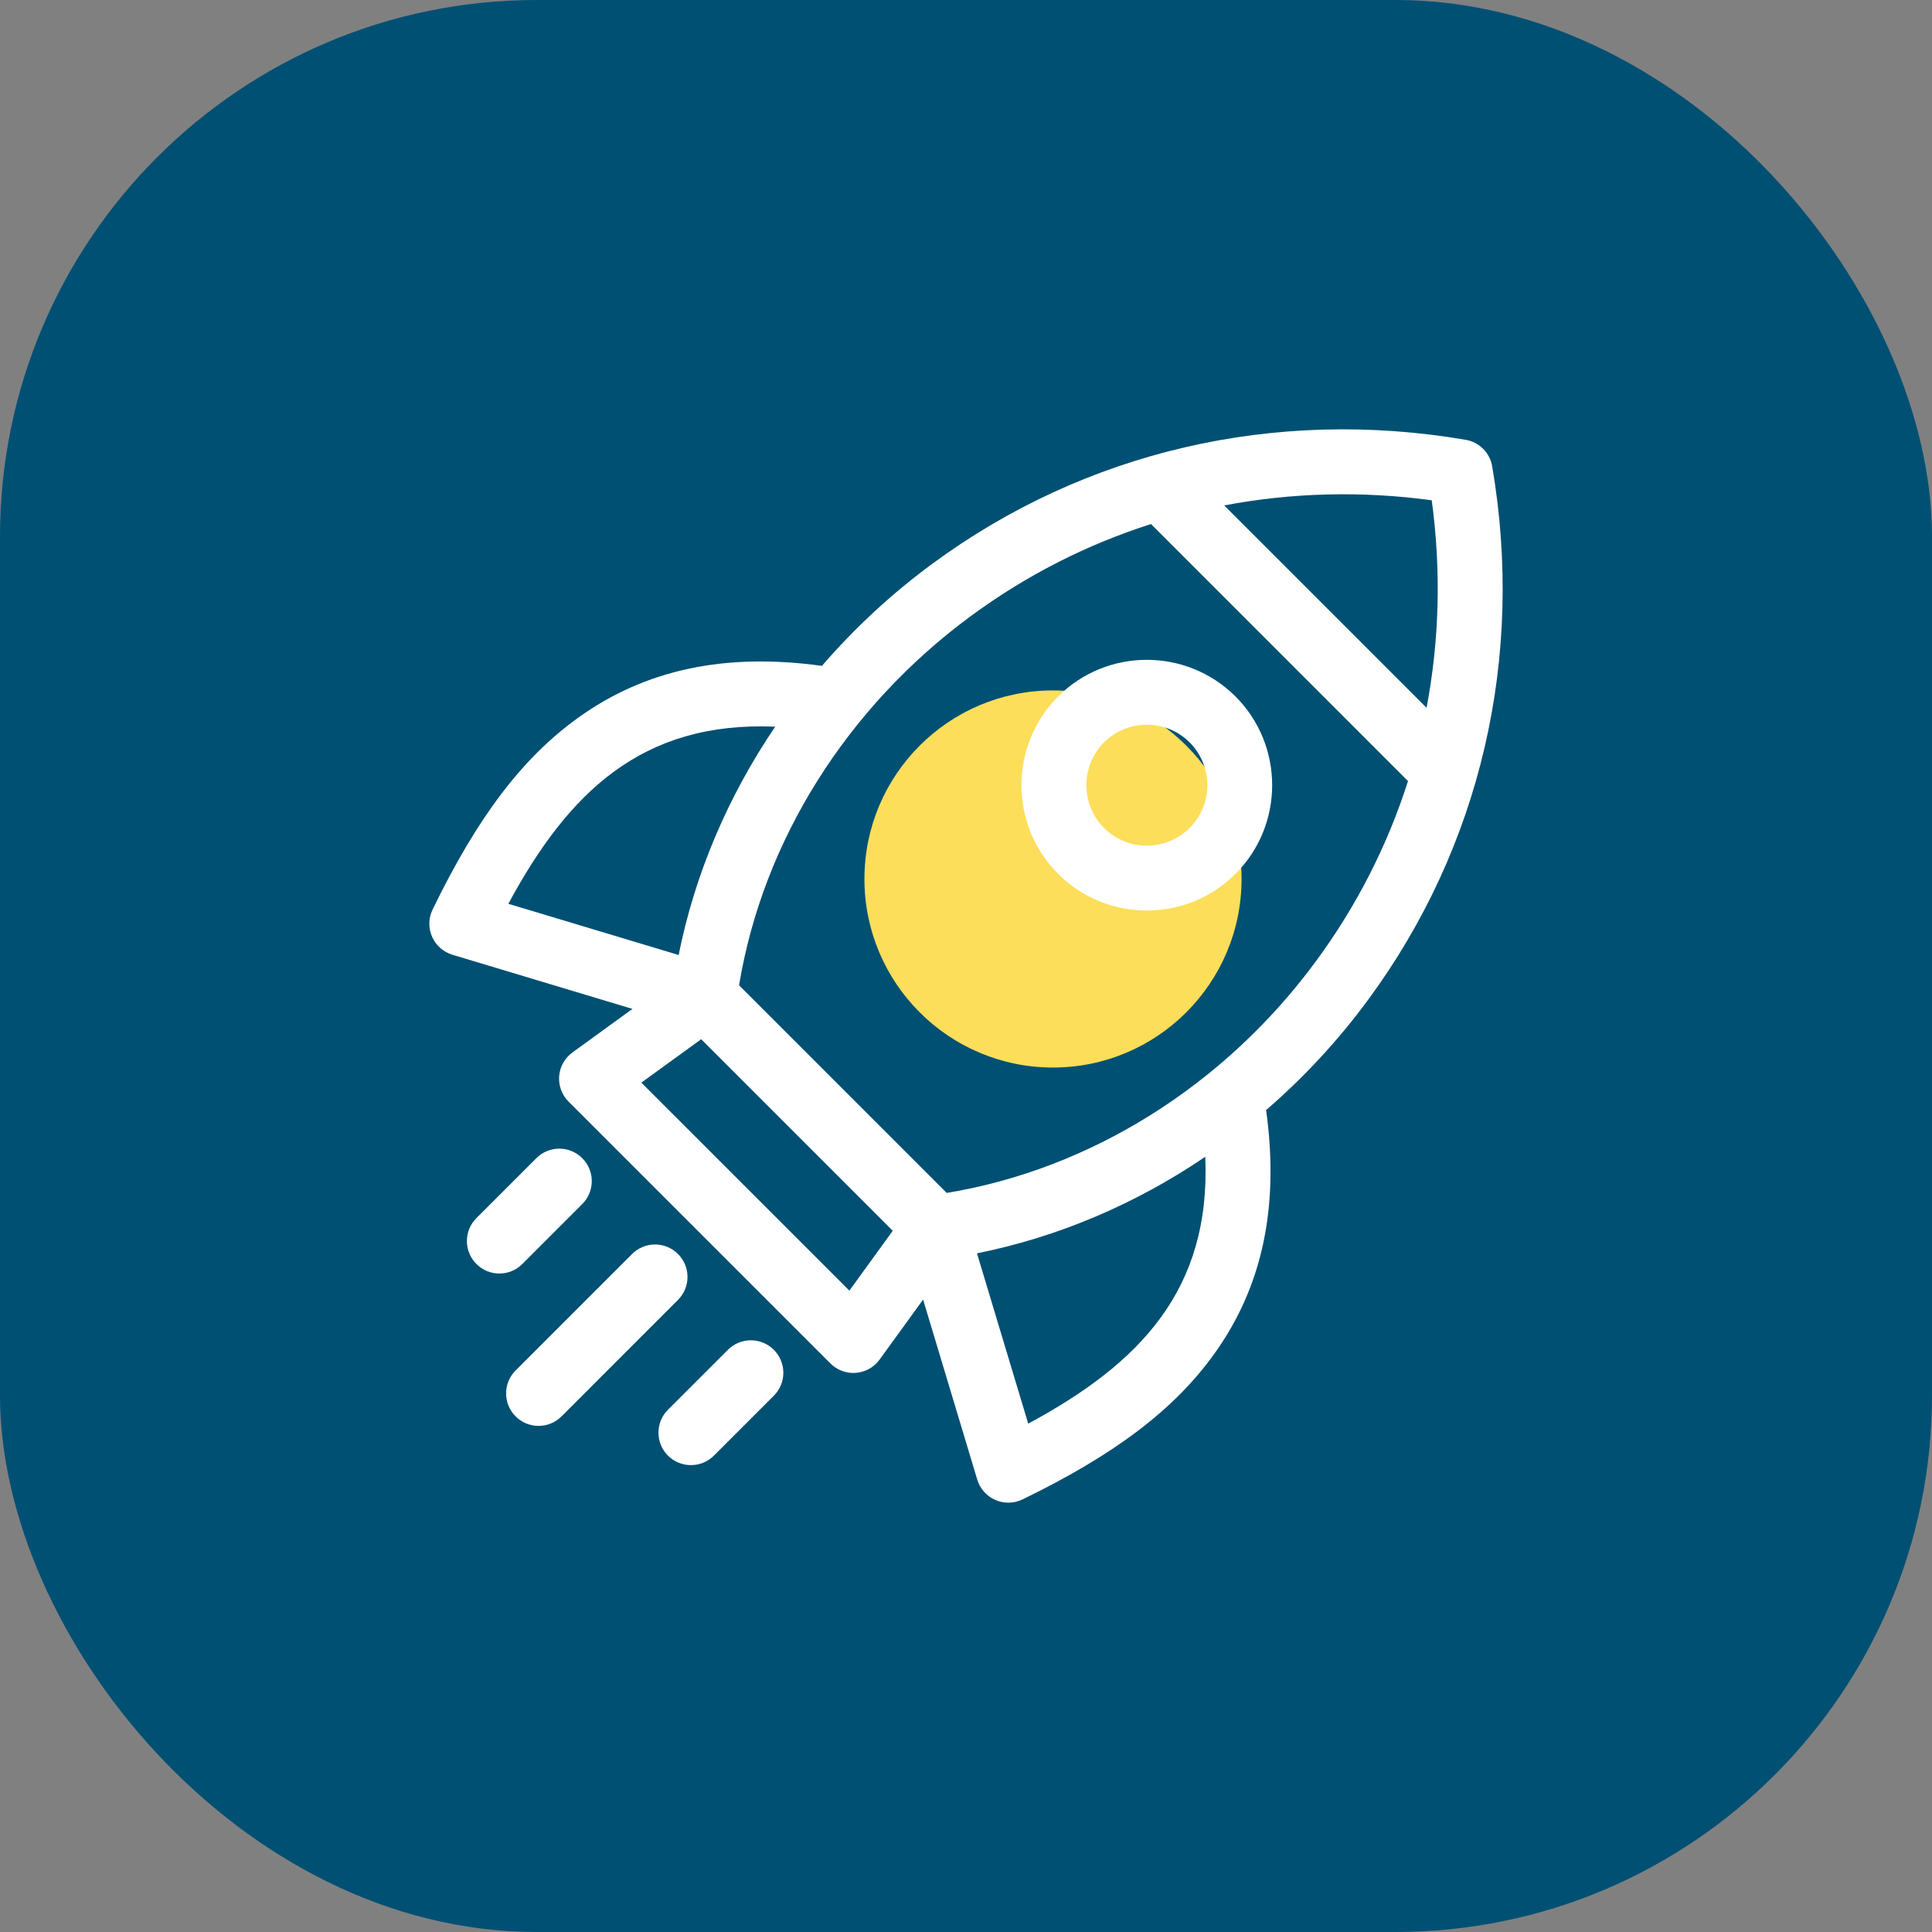
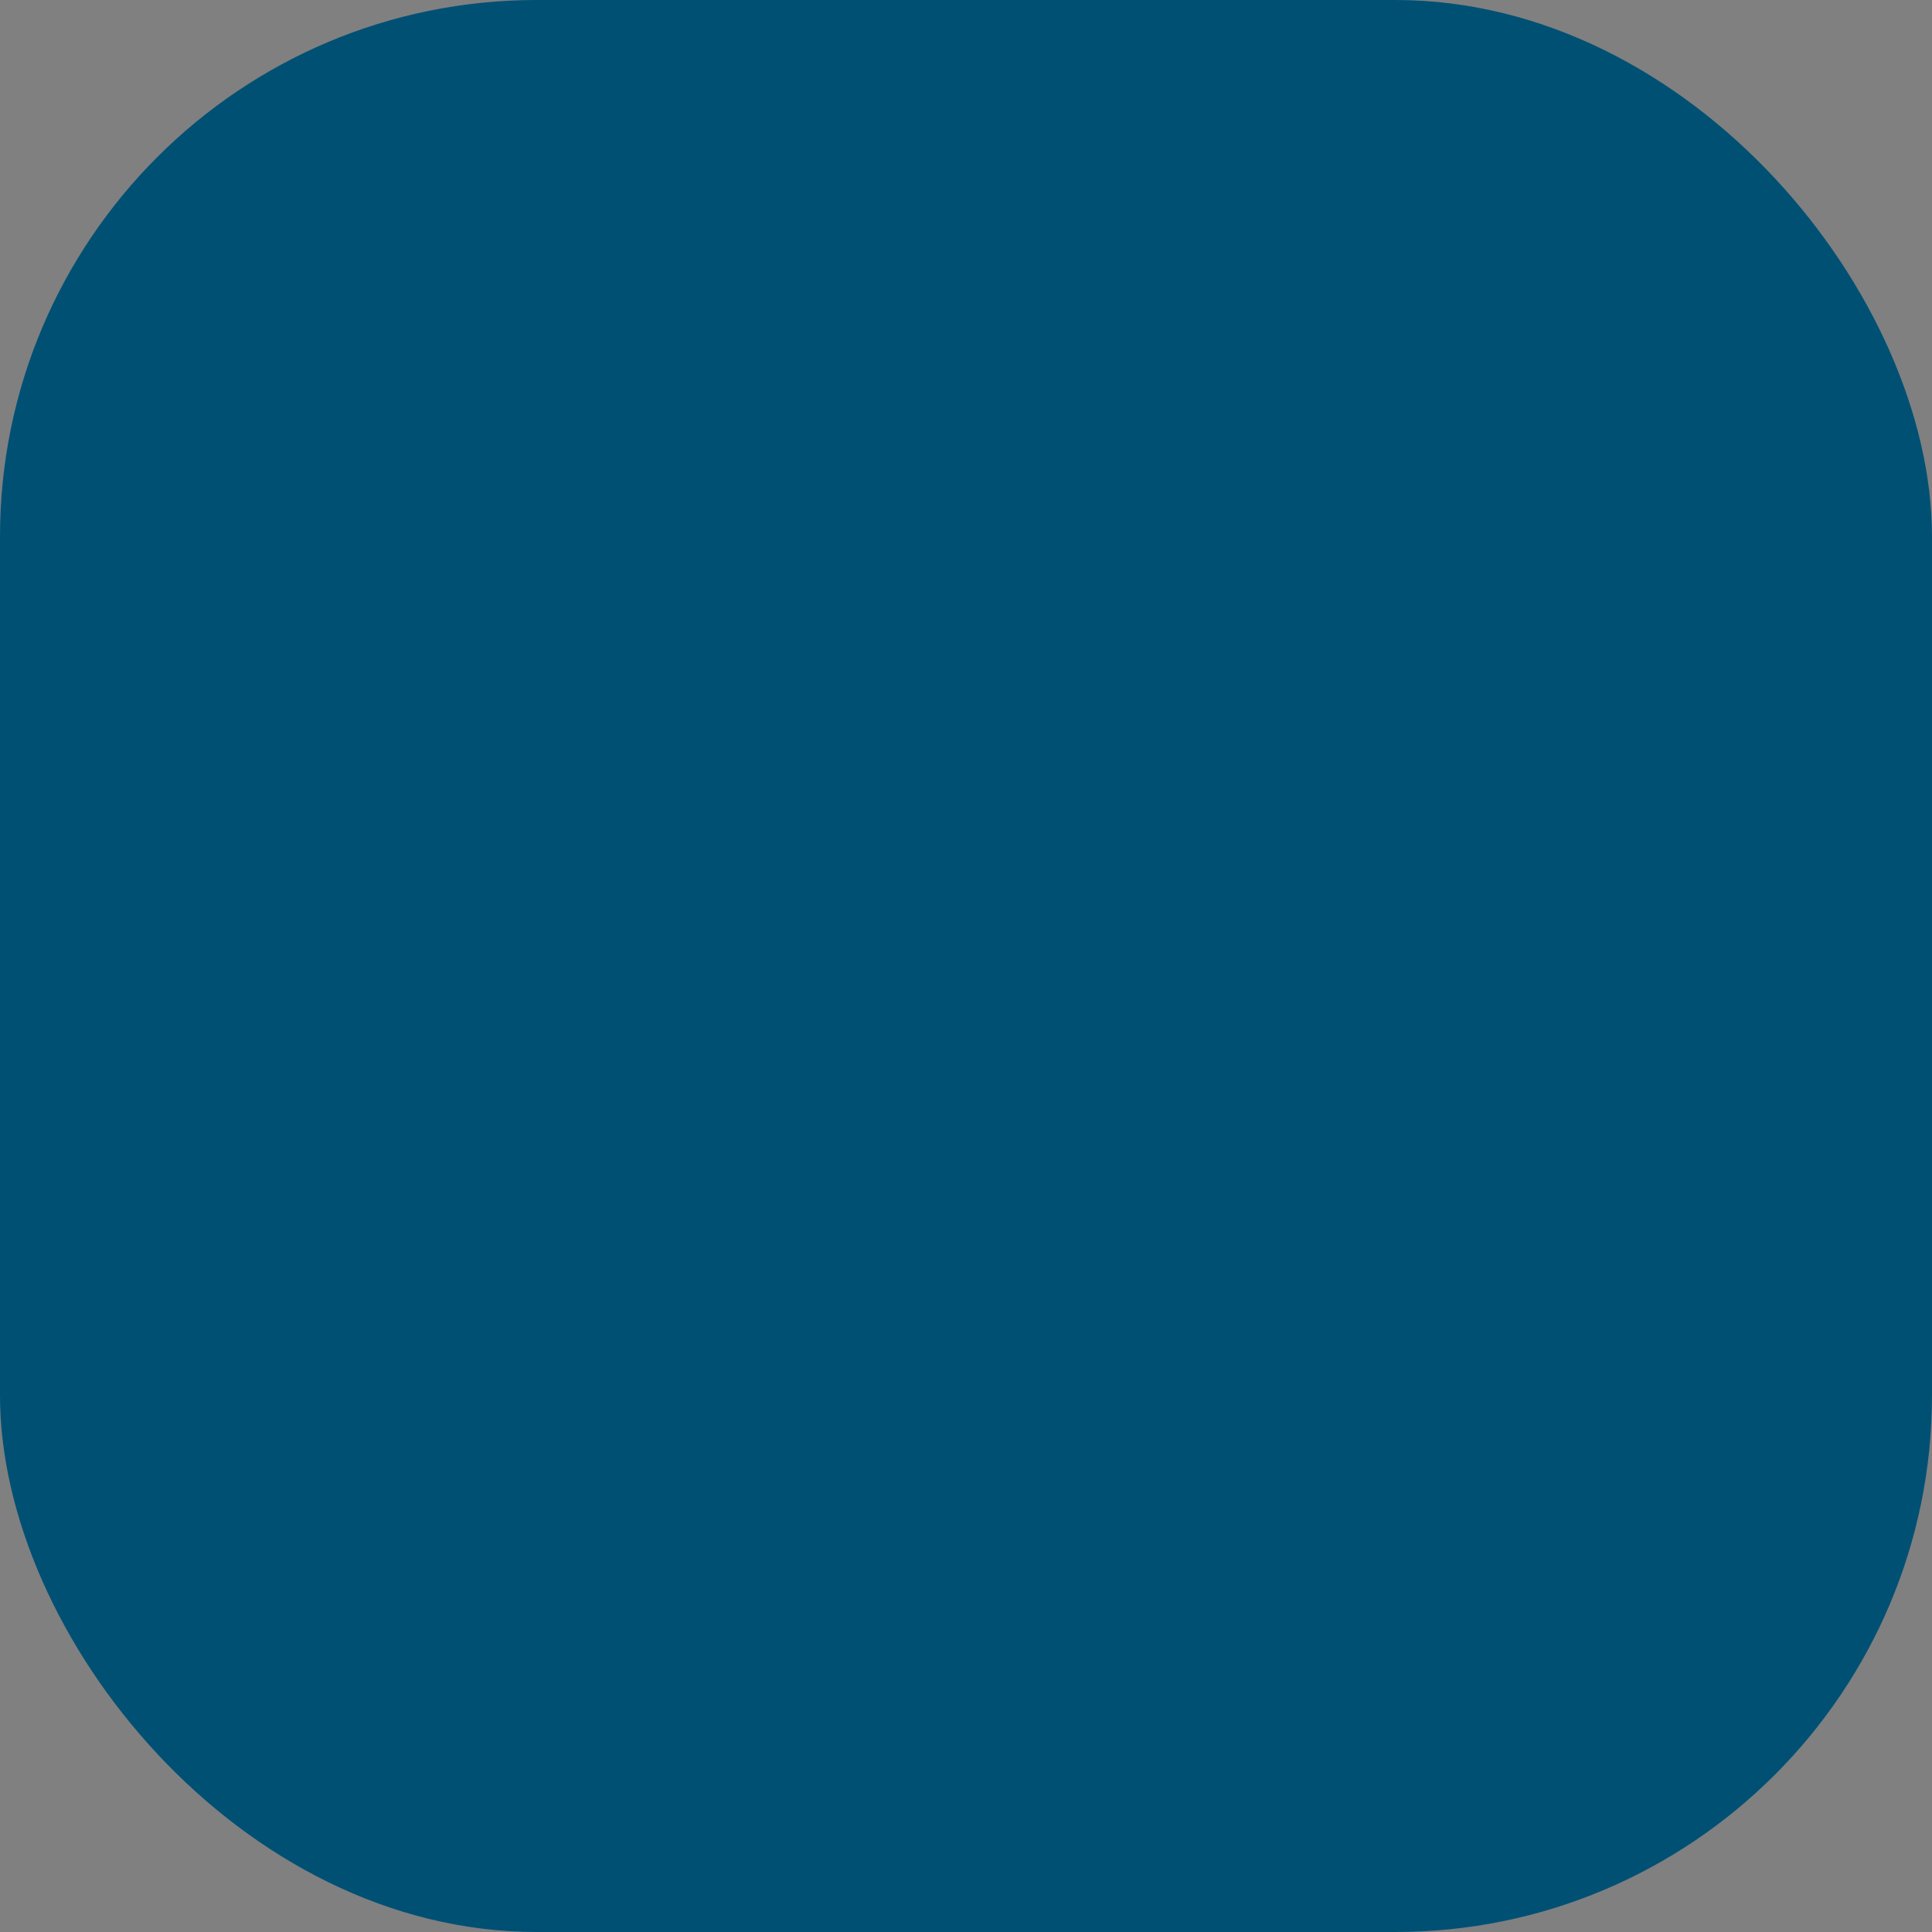
<svg xmlns="http://www.w3.org/2000/svg" width="72" height="72" viewBox="0 0 72 72" fill="none">
  <rect x="0" y="0" width="72" height="72" fill="#808080" stroke="none" />
  <rect width="72" height="72" rx="20" fill="#005074" />
-   <circle cx="39.242" cy="32.757" r="7.027" fill="#FCDE5A" />
-   <path d="M55.61 17.379C55.524 16.872 55.127 16.476 54.621 16.39C47.499 15.176 40.44 16.817 34.745 21.01C33.219 22.133 31.841 23.414 30.631 24.815C27.026 24.317 24.049 24.95 21.55 26.745C19.472 28.237 17.798 30.442 16.122 33.895C15.966 34.214 15.96 34.584 16.102 34.909C16.244 35.233 16.522 35.479 16.861 35.581L23.57 37.599L21.334 39.221C21.047 39.429 20.866 39.752 20.838 40.105C20.811 40.458 20.939 40.805 21.189 41.055L30.947 50.812C31.174 51.039 31.483 51.166 31.802 51.166C31.834 51.166 31.866 51.164 31.898 51.162C32.251 51.134 32.574 50.953 32.781 50.666L34.401 48.431L36.419 55.139C36.522 55.478 36.767 55.756 37.092 55.898C37.247 55.966 37.413 56 37.578 56C37.759 56 37.94 55.959 38.106 55.879C41.558 54.203 43.763 52.529 45.255 50.451C47.049 47.951 47.683 44.974 47.184 41.369C48.586 40.159 49.867 38.78 50.991 37.252C55.183 31.558 56.824 24.5 55.61 17.379ZM53.357 18.644C53.712 21.267 53.64 23.872 53.164 26.378L45.622 18.836C48.129 18.36 50.733 18.288 53.357 18.644ZM28.89 27.081C27.13 29.675 25.895 32.57 25.291 35.59L18.945 33.682C21.184 29.524 23.932 26.871 28.89 27.081ZM31.654 48.098L23.901 40.346L26.131 38.729L33.27 45.868L31.654 48.098ZM38.319 53.055L36.409 46.708C39.429 46.104 42.324 44.87 44.917 43.11C45.129 48.07 42.477 50.817 38.319 53.055ZM49.044 35.819C45.635 40.45 40.646 43.573 35.281 44.457L27.543 36.719C28.427 31.356 31.549 26.367 36.18 22.959C38.244 21.439 40.507 20.291 42.894 19.53L52.472 29.109C51.711 31.494 50.563 33.756 49.044 35.819ZM46.043 25.955C44.219 24.135 41.255 24.135 39.434 25.955C37.611 27.779 37.611 30.744 39.434 32.567C40.345 33.478 41.541 33.933 42.738 33.933C43.935 33.933 45.132 33.478 46.043 32.567C47.866 30.744 47.865 27.778 46.043 25.955ZM44.334 30.856C43.454 31.735 42.023 31.735 41.145 30.857C40.266 29.977 40.266 28.546 41.145 27.666C41.584 27.227 42.161 27.008 42.738 27.008C43.315 27.008 43.893 27.227 44.333 27.666C45.213 28.546 45.213 29.977 44.334 30.856ZM19.466 47.106C19.23 47.342 18.921 47.461 18.61 47.461C18.3 47.461 17.991 47.343 17.755 47.106C17.282 46.633 17.282 45.868 17.755 45.395L19.988 43.162C20.461 42.689 21.227 42.689 21.699 43.162C22.172 43.634 22.172 44.4 21.699 44.872L19.466 47.106ZM25.267 48.443L20.927 52.784C20.691 53.02 20.381 53.139 20.071 53.139C19.761 53.139 19.452 53.021 19.215 52.784C18.743 52.312 18.743 51.546 19.215 51.074L23.556 46.733C24.029 46.26 24.794 46.26 25.267 46.733C25.739 47.205 25.74 47.971 25.267 48.443ZM28.838 50.303C29.311 50.776 29.311 51.541 28.838 52.014L26.605 54.247C26.369 54.483 26.058 54.601 25.749 54.601C25.439 54.601 25.13 54.483 24.893 54.247C24.421 53.774 24.421 53.009 24.893 52.536L27.127 50.303C27.599 49.831 28.366 49.831 28.838 50.303Z" fill="white" />
</svg>